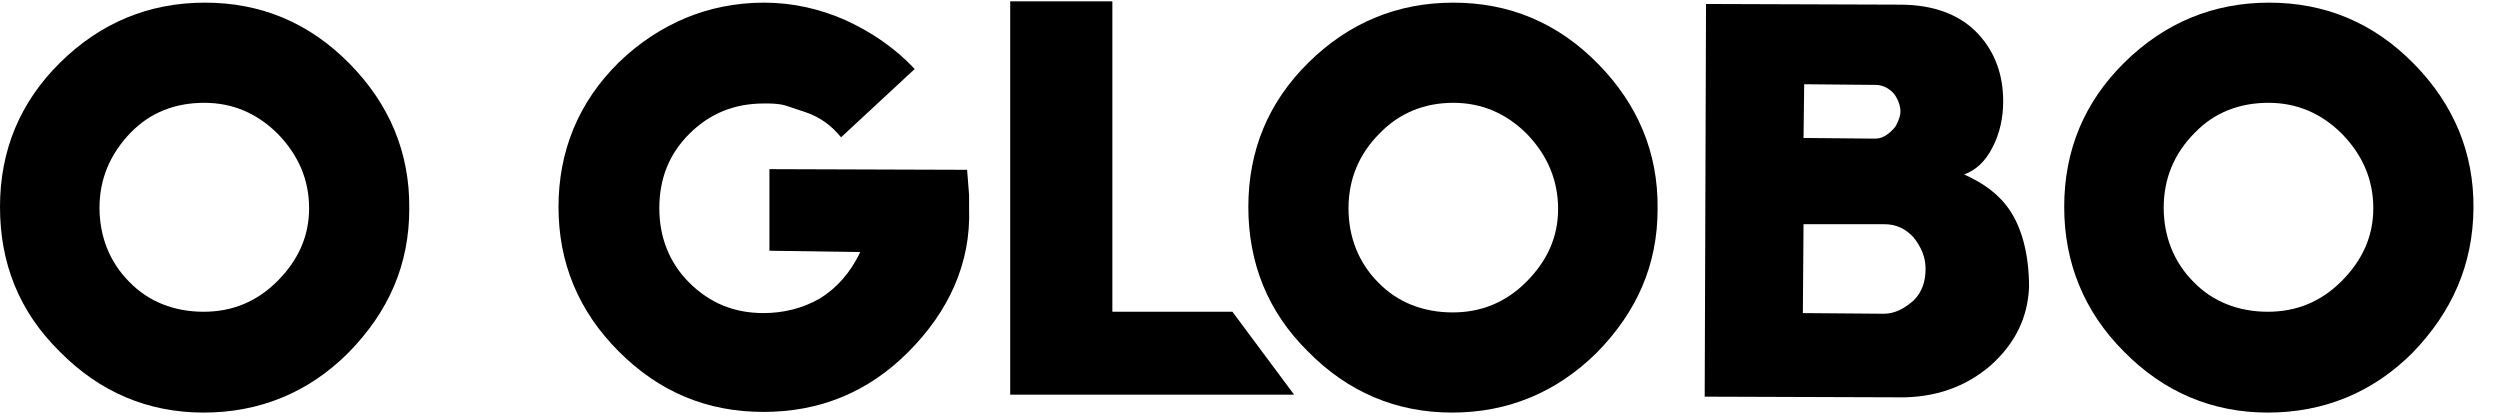
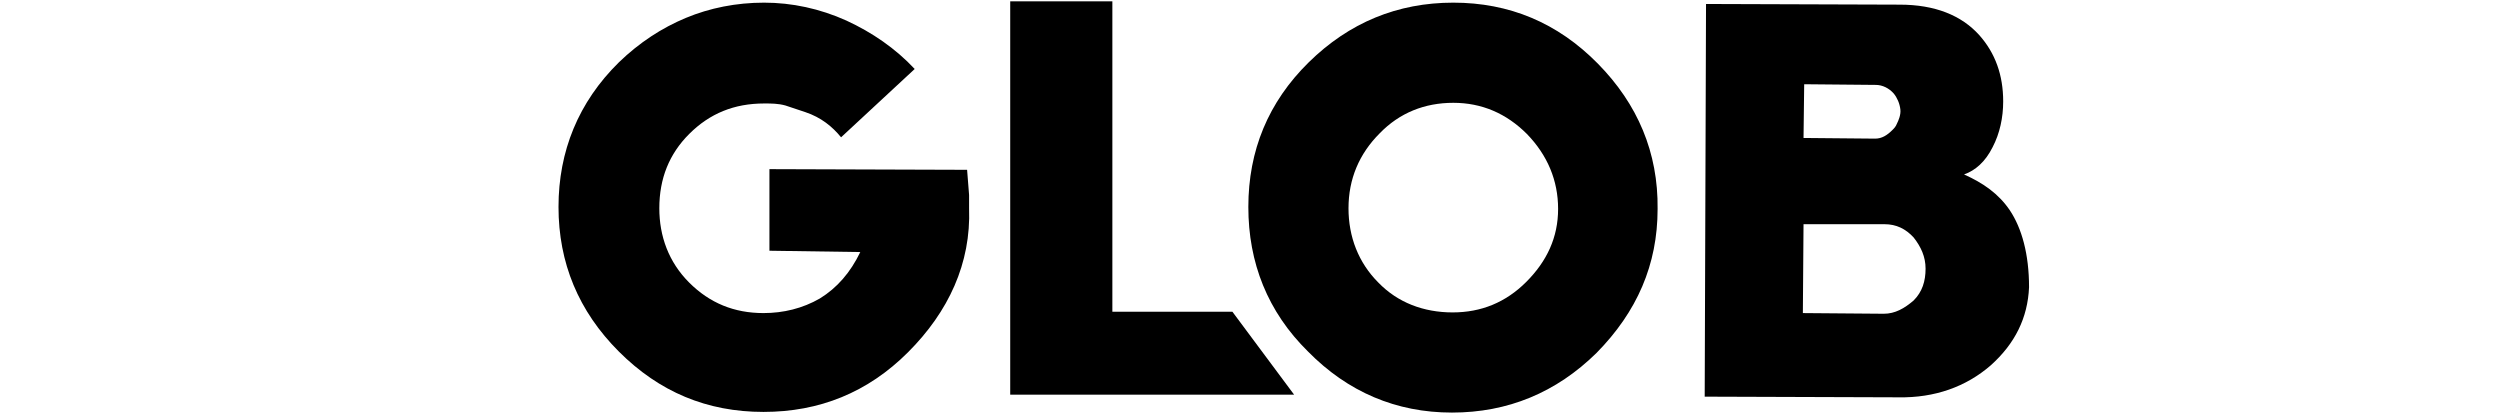
<svg xmlns="http://www.w3.org/2000/svg" version="1.1" id="Layer_1" x="0px" y="0px" viewBox="0 0 376.9 63" style="enable-background:new 0 0 376.9 63;" xml:space="preserve">
  <g>
-     <path d="M52.5,53.2c-6,6-13.4,9-21.8,9S15,59.1,9,53C2.9,47,0,39.7,0,31.2c0-8.5,3-15.8,9.1-21.8s13.4-9,21.8-9   c8.4,0,15.7,3,21.8,9.2c6,6.1,9.1,13.4,9,21.9C61.7,39.9,58.6,47,52.5,53.2L52.5,53.2z M41.9,20.2c-3.1-3.1-6.8-4.7-11.1-4.7   s-8.1,1.4-11.1,4.5C16.6,23.2,15,27,15,31.3c0,4.3,1.5,8.2,4.5,11.2c2.9,3,6.8,4.5,11.2,4.5c4.3,0,8-1.5,11.1-4.6   c3.1-3.1,4.8-6.7,4.8-11S45,23.4,41.9,20.2L41.9,20.2z" />
    <path d="M146.1,31.4c0.3,8.3-3.1,15.6-9.2,21.7s-13.4,9-21.8,9c-8.5,0-15.7-3-21.8-9.1s-9.1-13.4-9.1-21.8s3-15.8,9.1-21.8   c3.1-3,6.5-5.2,10.1-6.7c3.6-1.5,7.6-2.3,11.8-2.3s8.4,0.9,12.4,2.7c3.9,1.8,7.4,4.2,10.3,7.3l-11.1,10.3c-1.3-1.6-3-3-5.4-3.8   l-3-1c-1.1-0.3-2.1-0.3-3.2-0.3c-4.5,0-8.2,1.5-11.3,4.6c-3,3-4.5,6.7-4.5,11.2c0,4.2,1.4,8.1,4.5,11.2c3.1,3.1,6.8,4.6,11.2,4.6   c3,0,5.9-0.7,8.5-2.2c2.6-1.6,4.6-3.9,6.1-7L116,37.8V25.5l29.8,0.1l0.3,3.8L146.1,31.4L146.1,31.4z" />
    <path d="M152.3,0.2h15.4V47h18.1l9.3,12.5h-42.8L152.3,0.2L152.3,0.2z" />
    <path d="M240.7,53.2c-6.1,6-13.4,9-21.8,9s-15.7-3.1-21.7-9.2c-6.1-6-9-13.4-9-21.8c0-8.5,3-15.8,9.1-21.8s13.4-9,21.8-9   c8.4,0,15.7,3,21.8,9.2c6,6.1,9.1,13.4,9,21.9C249.9,39.9,246.8,47,240.7,53.2L240.7,53.2z M230.2,20.2c-3.1-3.1-6.8-4.7-11.1-4.7   S211,17,208,20.1c-3.1,3.1-4.7,6.9-4.7,11.3c0,4.3,1.5,8.2,4.5,11.2c2.9,3,6.8,4.5,11.2,4.5c4.3,0,8-1.5,11.1-4.6   c3.1-3.1,4.8-6.7,4.8-11S233.3,23.4,230.2,20.2L230.2,20.2z" />
    <path d="M300.1,55.1c-3.7,3.2-8.4,4.9-13.9,4.8L257,59.8l0.2-59.2l29.2,0.1c5.3,0,9.3,1.6,12,4.6c2.4,2.7,3.6,6,3.6,10   c0,2.4-0.5,4.8-1.6,6.9c-1.1,2.2-2.6,3.5-4.3,4.1c2.9,1.3,5.2,2.9,6.9,5.4c1.8,2.7,2.9,6.6,2.9,11.6   C305.7,47.9,303.8,51.8,300.1,55.1L300.1,55.1z M271.9,33.8l-0.1,13.4l12.2,0.1c1.7,0,3.1-0.8,4.5-2c1.3-1.3,1.8-2.9,1.8-4.8   c0-1.8-0.7-3.3-1.8-4.7c-1.2-1.3-2.6-2-4.4-2L271.9,33.8L271.9,33.8z M272,12.7l-0.1,8.1l10.8,0.1c1,0,1.8-0.5,2.6-1.3   c0.3-0.3,0.5-0.5,0.7-1c0.2-0.4,0.6-1.3,0.5-2.1c-0.1-0.9-0.5-1.8-1-2.4c-0.7-0.8-1.7-1.3-2.7-1.3L272,12.7L272,12.7z" />
-     <path d="M363.7,53.2c-6,6-13.4,9-21.8,9s-15.7-3.1-21.7-9.2c-6-6-9-13.4-9-21.8c0-8.5,3-15.8,9.1-21.8s13.4-9,21.8-9   c8.4,0,15.7,3,21.8,9.2c6,6.1,9.1,13.4,9,21.9C372.8,39.9,369.7,47,363.7,53.2L363.7,53.2z M353.1,20.2c-3.1-3.1-6.8-4.7-11.1-4.7   s-8.1,1.4-11.1,4.5c-3.1,3.1-4.7,6.9-4.7,11.3c0,4.3,1.5,8.2,4.5,11.2c2.9,3,6.8,4.5,11.2,4.5c4.3,0,8-1.5,11.1-4.6s4.8-6.7,4.8-11   S356.2,23.4,353.1,20.2L353.1,20.2z" />
  </g>
</svg>